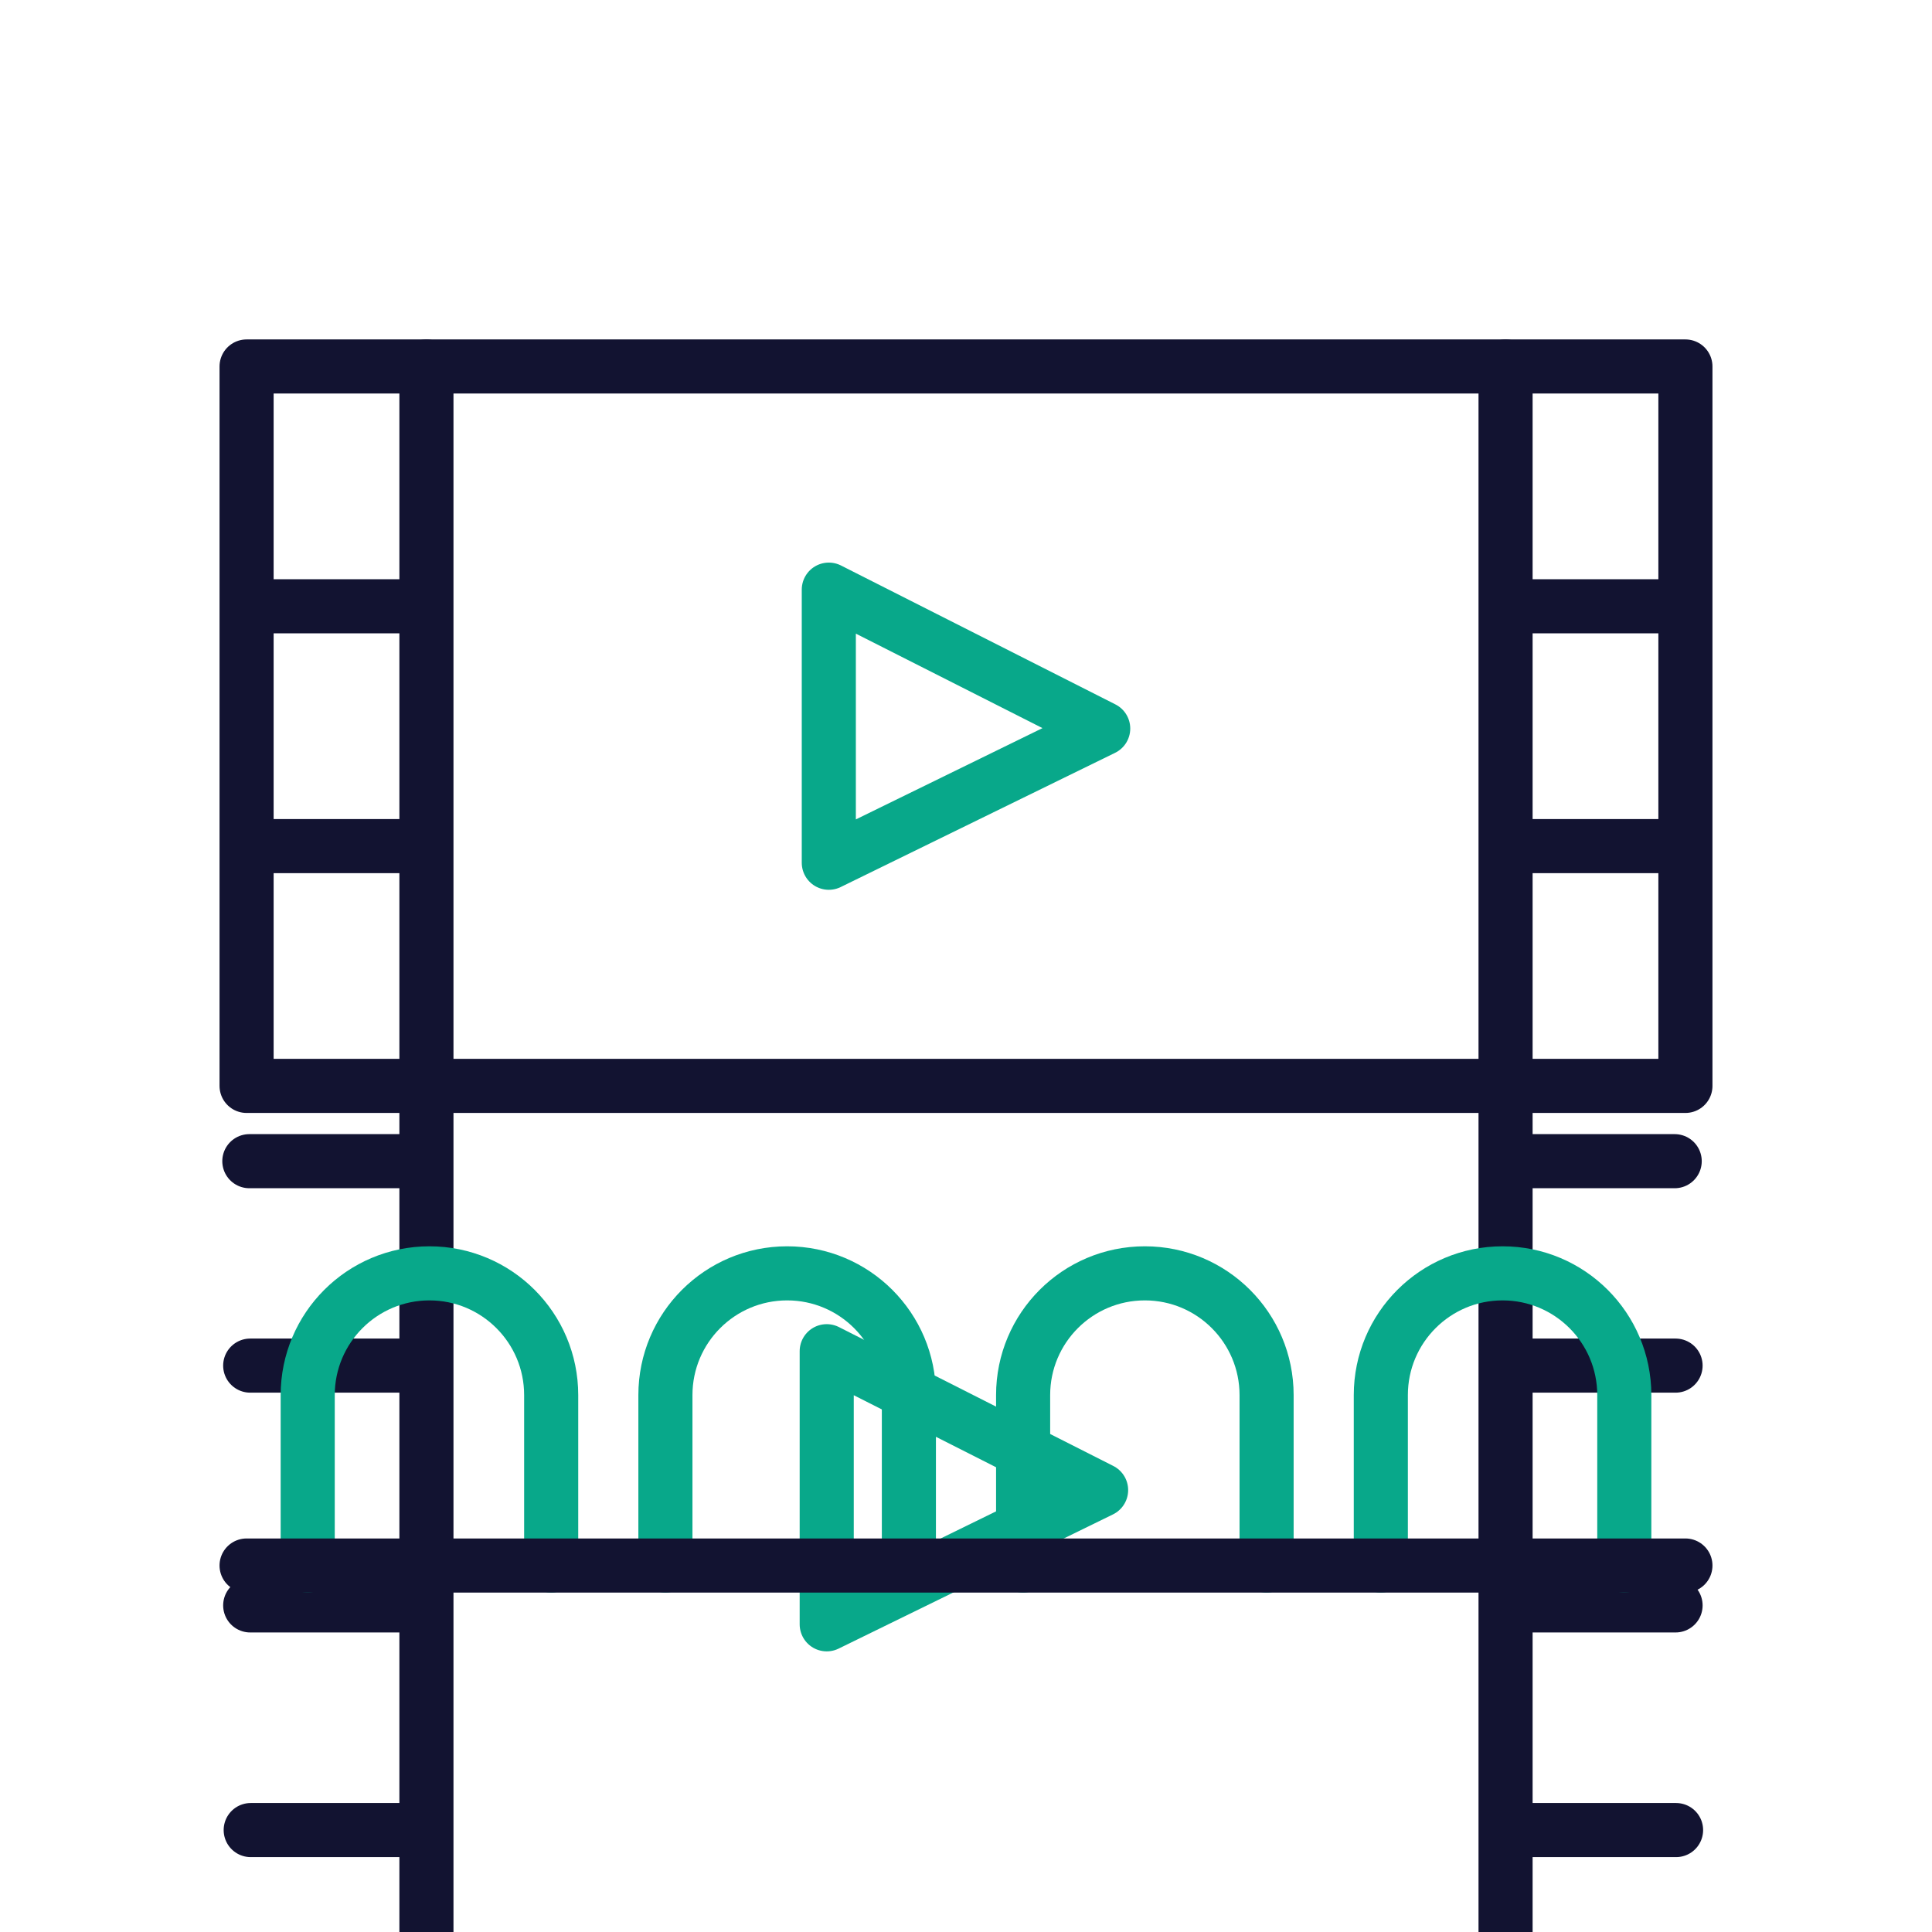
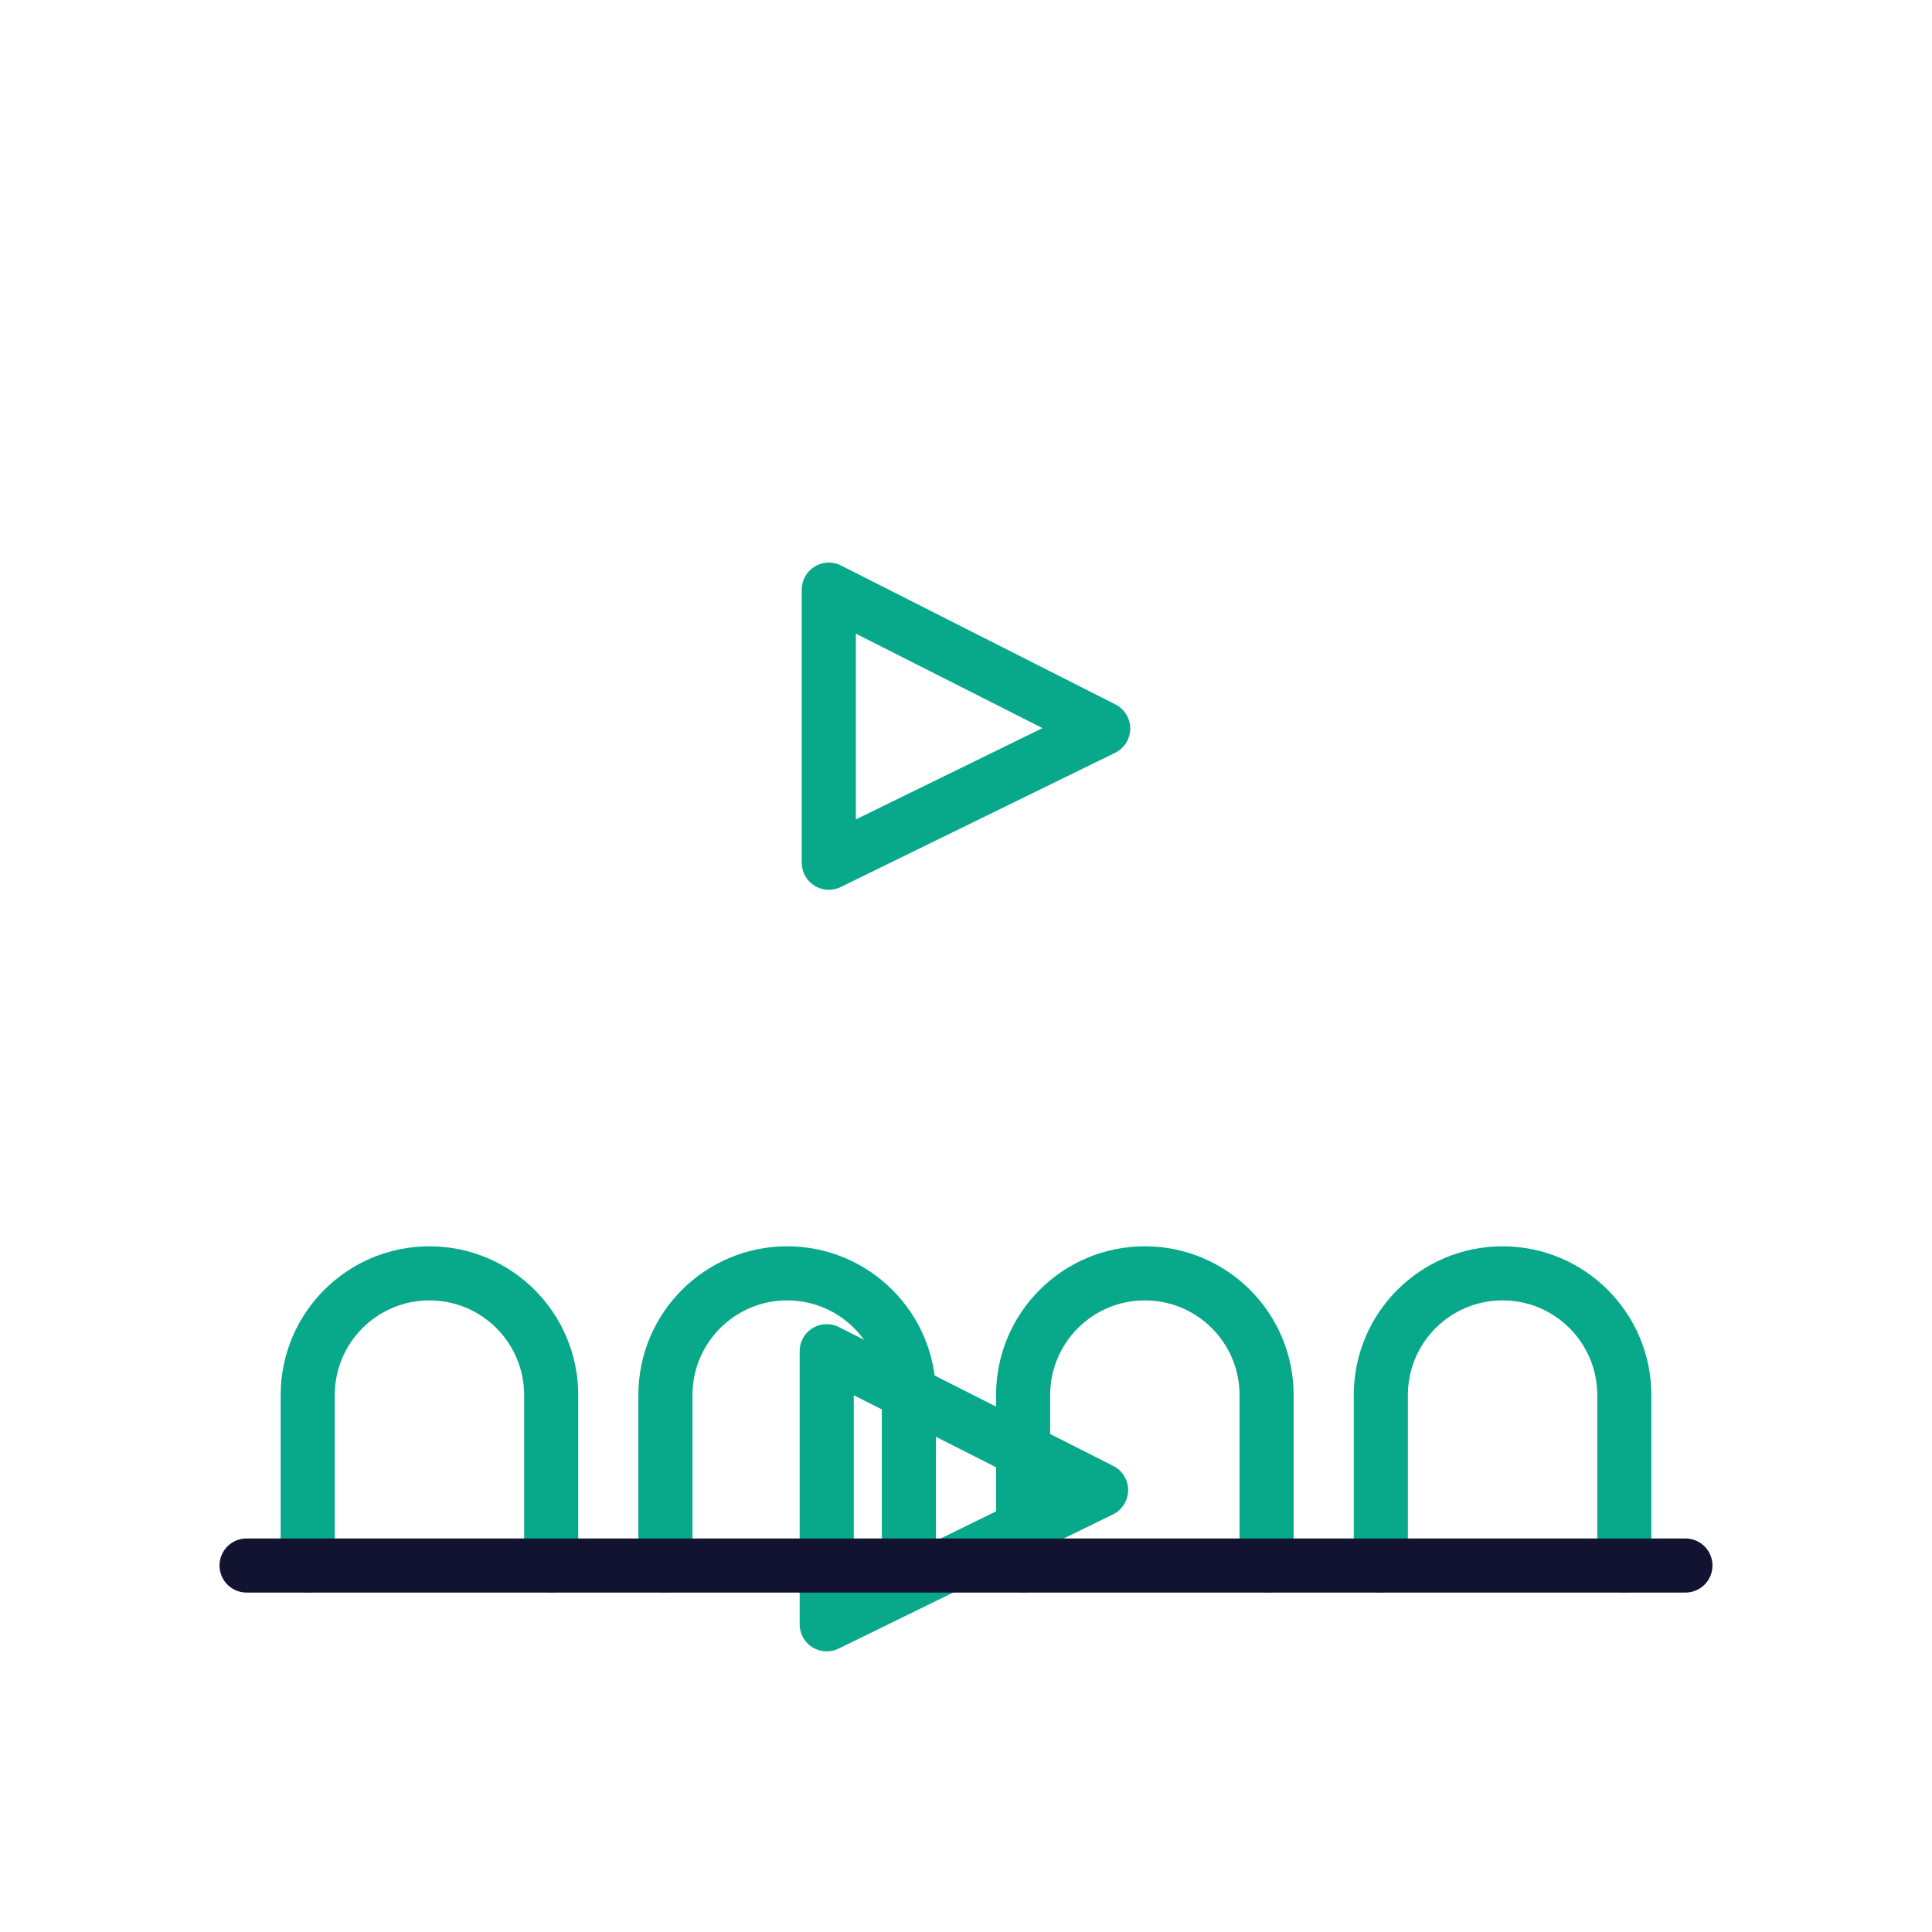
<svg xmlns="http://www.w3.org/2000/svg" width="430" height="430" viewbox="0 0 430 430">
  <g clip-path="url(#a)" id="gid1">
    <g fill="none" stroke-linecap="round" stroke-linejoin="round" stroke-width="12.04" clip-path="url(#b)" style="display:block" id="gid2">
      <g clip-path="url(#c)" style="display:block" transform="translate(-35 -35)" id="gid3">
-         <path stroke="#121331" d="M129.91 116.567V621m240.179-504.433V621M90.88 169.94h38.28m-38.28 53.373h38.28m242.429-53.373h36.53m-36.53 53.373h36.53M90.687 338.94h38.28m242.428 0h36.53M90.799 442.313h38.28m242.429 0h36.53m-317.351-50h38.28m242.428 0h36.53M90.495 293.44h38.279m242.429 0h36.53M90.299 493.94h38.28m-38.28 53.373h38.28m242.429-53.373h36.53m-36.53 53.373h36.53" class="primary" id="pid1" />
        <path stroke="#08A88A" d="M219.465 166.234v60.786l61.07-29.873-61.07-30.913zm-.465 169.5v60.786l61.069-29.873L219 335.734zm-.387 155v60.786l61.069-29.873-61.069-30.913z" class="secondary" id="pid2" />
      </g>
-       <path stroke="#121331" d="M160.119 80.06h-320.238V-80.06h320.238V80.06z" class="primary" style="display:block" transform="translate(215 161.627)" id="pid3" />
      <g style="display:block" id="gid4">
        <path stroke="#08A88A" d="M202.288 348.433V310.5c0-14.964-12.131-27.095-27.095-27.095 0 0 0 0 0 0-14.964 0-27.095 12.131-27.095 27.095v37.933m-25.423 0V310.5c0-14.964-12.131-27.095-27.095-27.095 0 0 0 0 0 0-14.964 0-27.095 12.131-27.095 27.095v37.933m213.417 0V310.5c0-14.964-12.131-27.095-27.095-27.095 0 0 0 0 0 0-14.964 0-27.095 12.131-27.095 27.095v37.933m133.803 0V310.5c0-14.964-12.131-27.095-27.095-27.095 0 0 0 0 0 0-14.964 0-27.095 12.131-27.095 27.095v37.933" class="secondary" id="pid4" />
        <path stroke="#121331" d="M54.881 348.433h320.238" class="primary" id="pid5" />
      </g>
    </g>
  </g>
</svg>